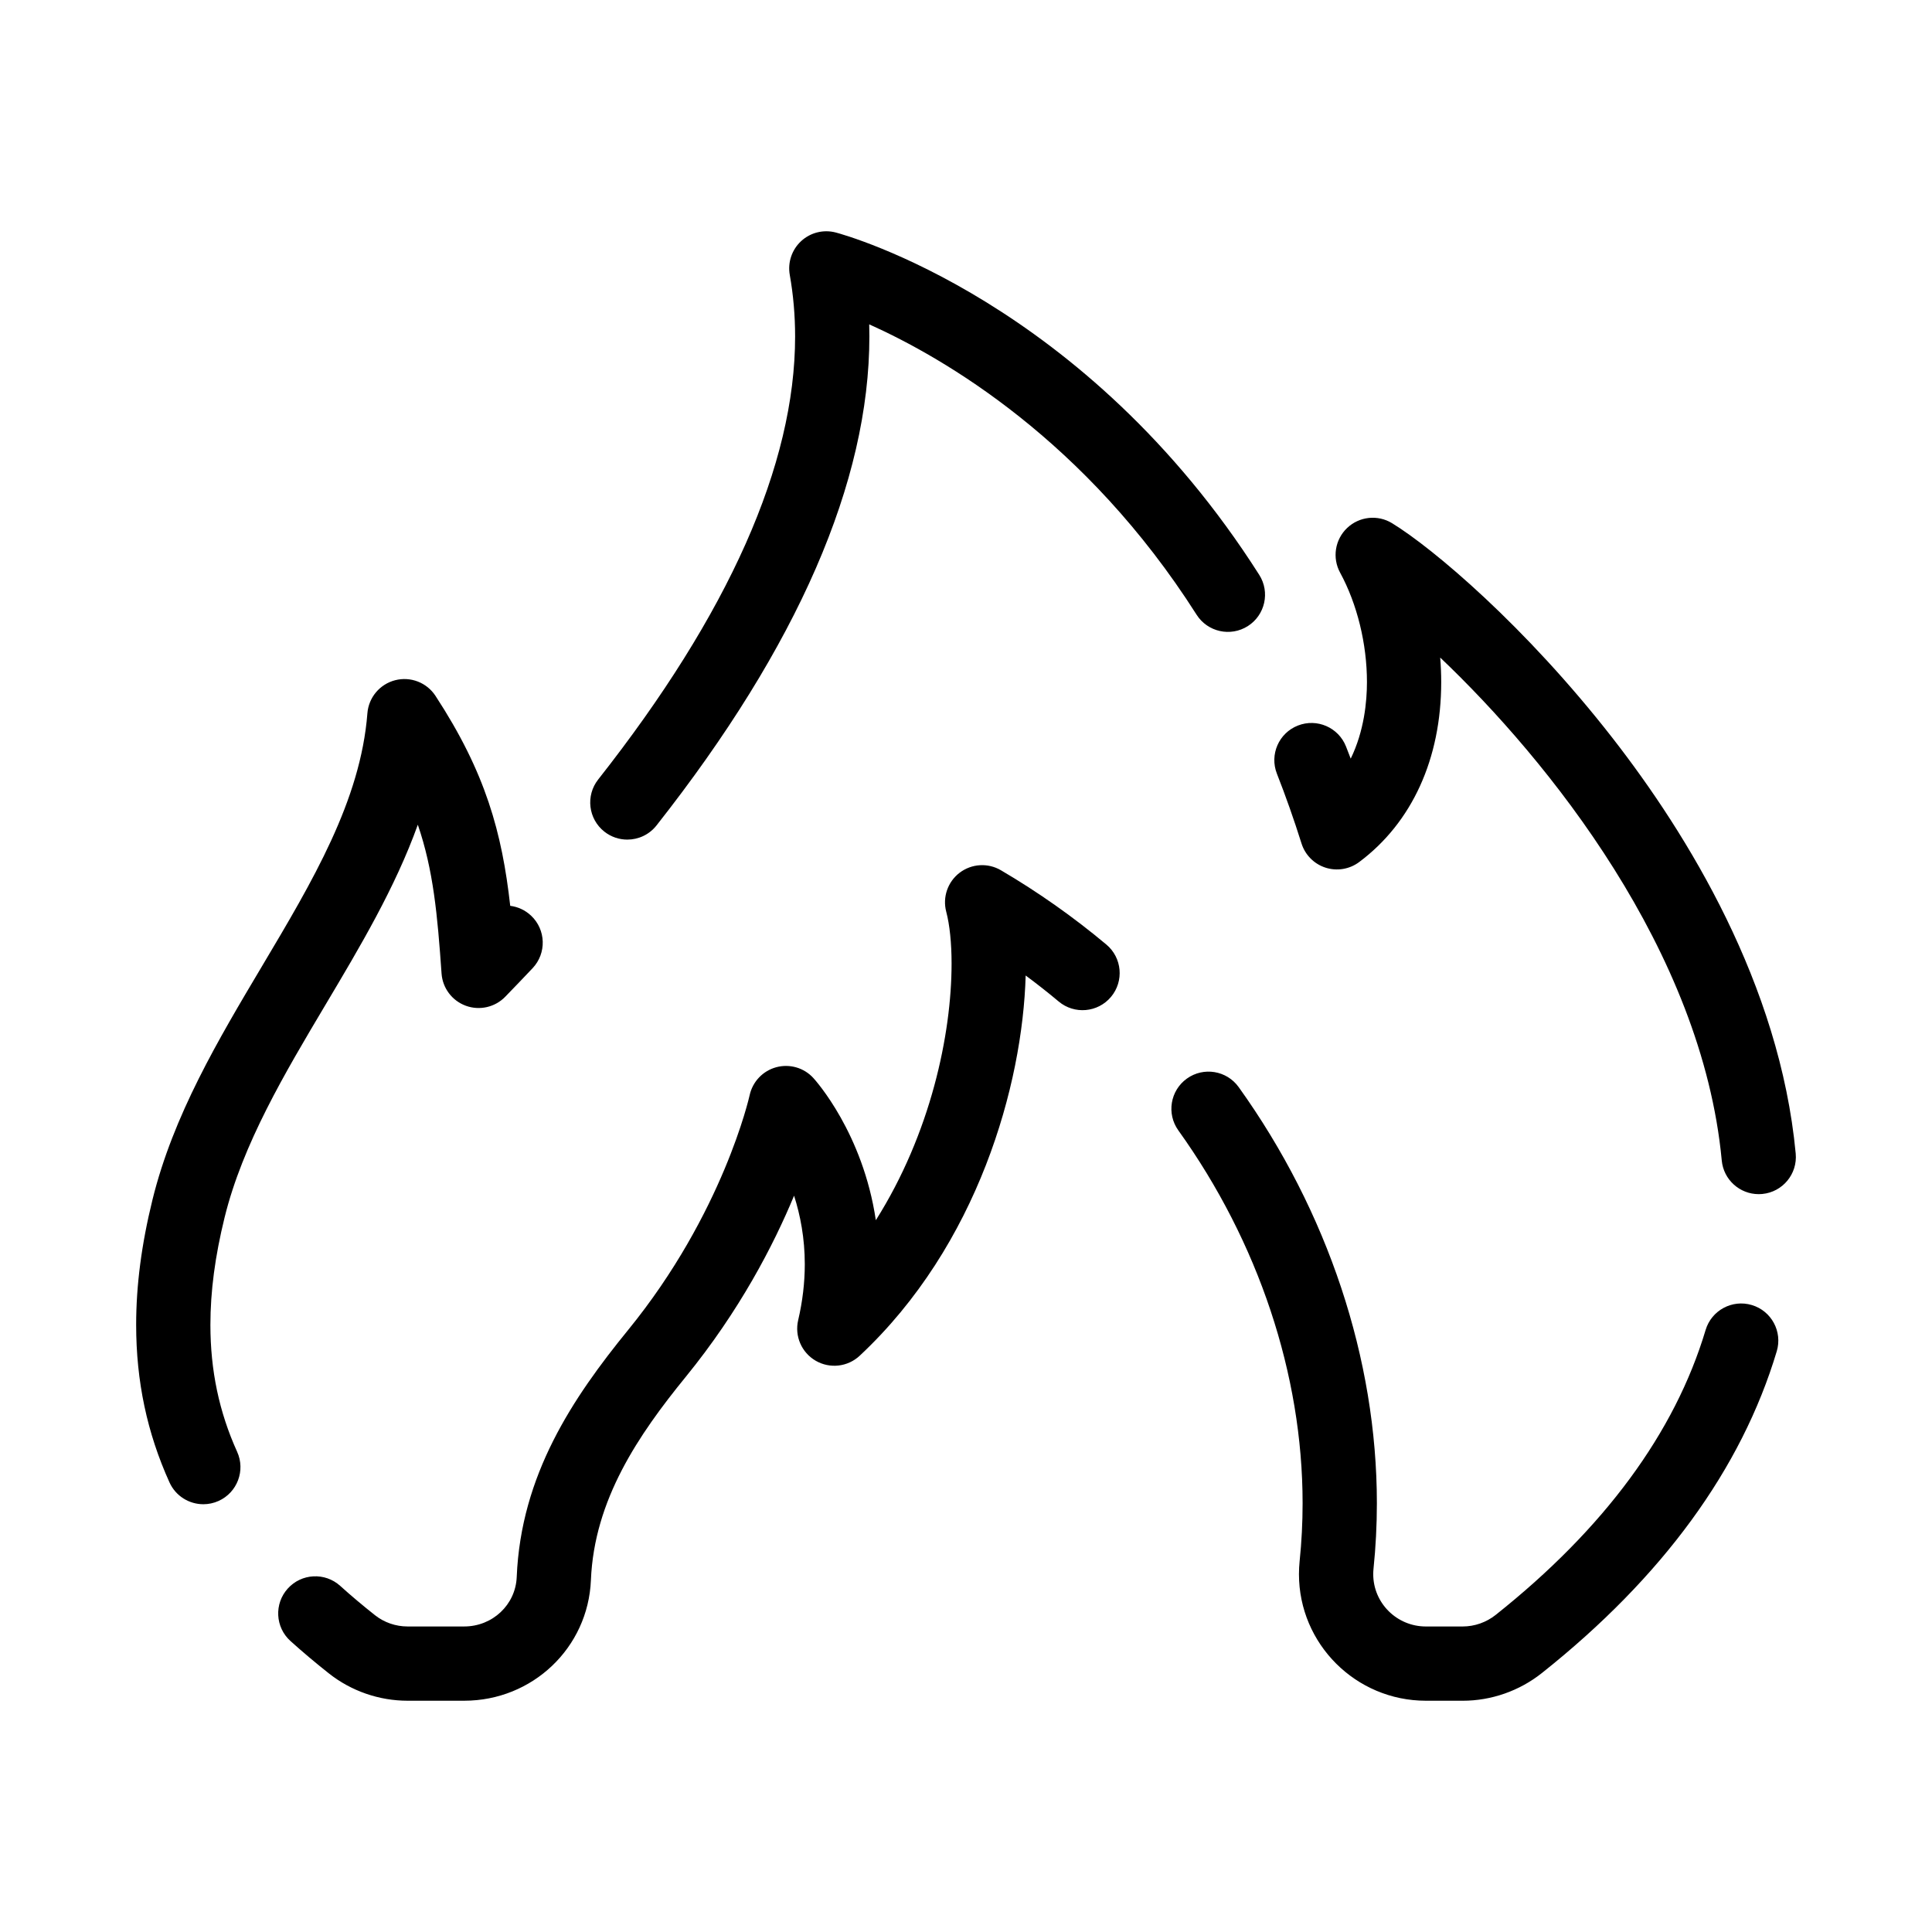
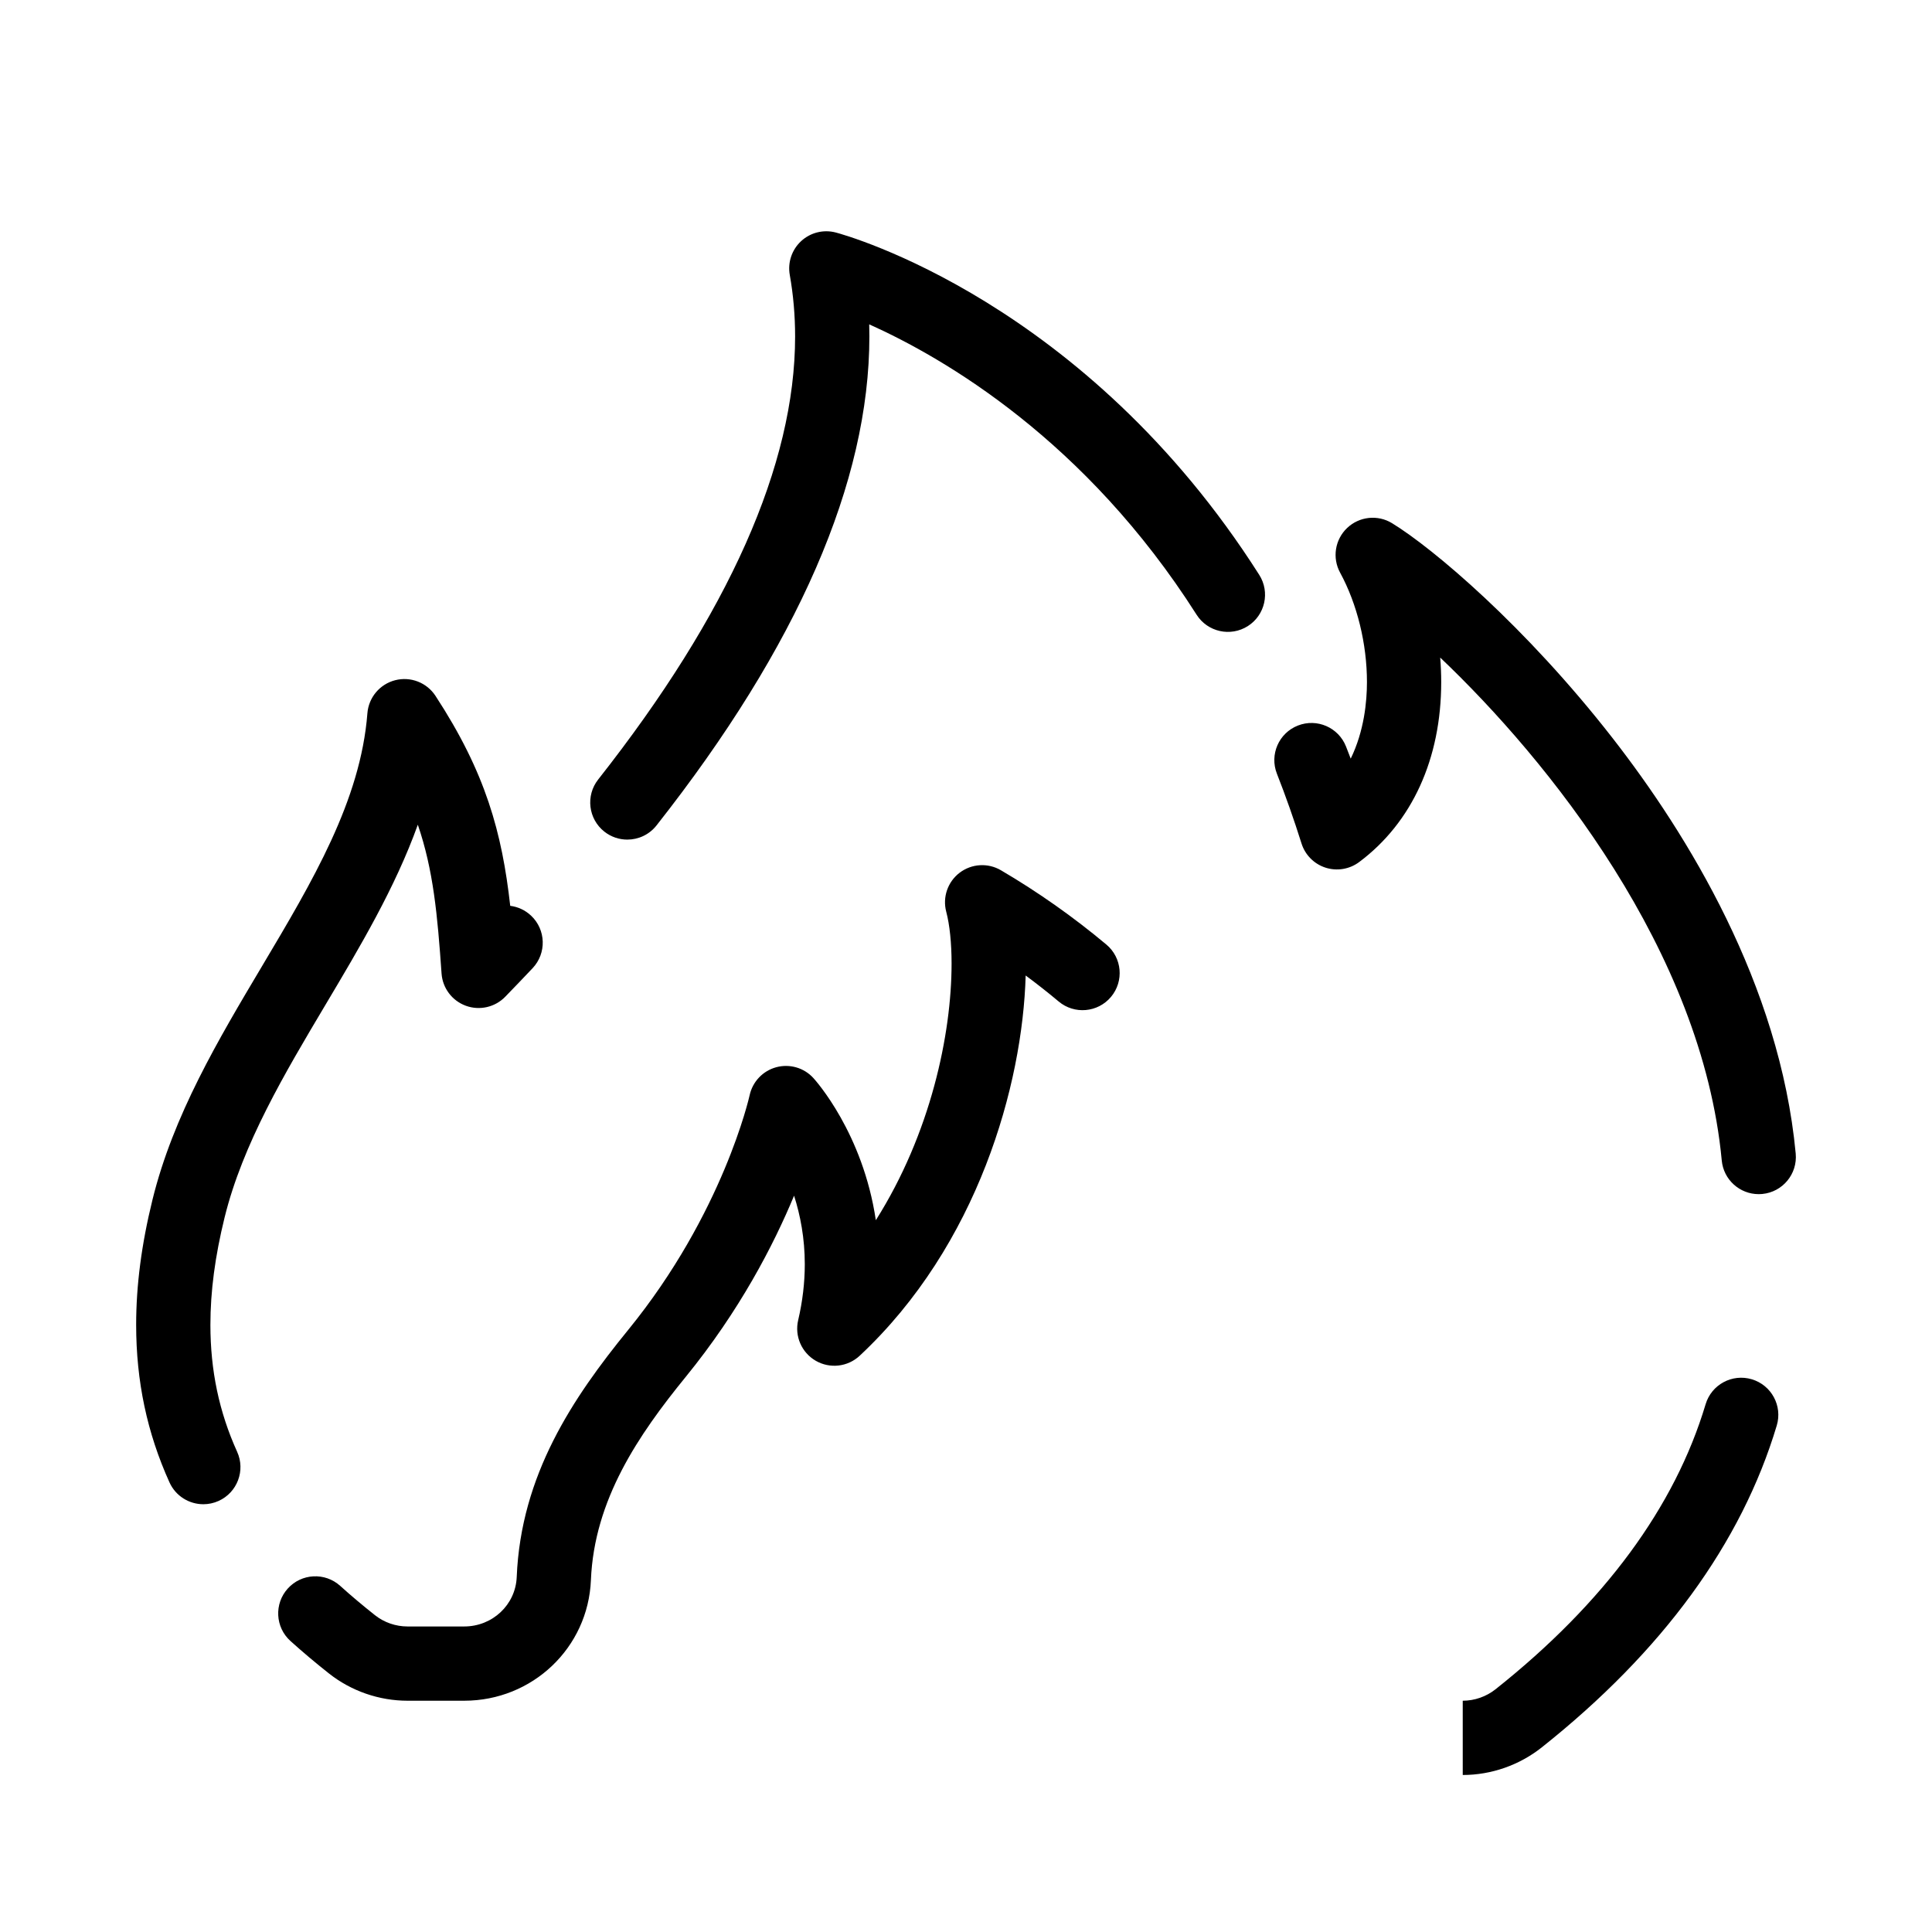
<svg xmlns="http://www.w3.org/2000/svg" fill="#000000" width="800px" height="800px" version="1.1" viewBox="144 144 512 512">
-   <path d="m531.64 594.71h-9.777c-18.539 0-33.625-15.043-33.625-33.535 0-1.164 0.062-2.34 0.18-3.492 0.523-5.035 0.785-10.188 0.785-15.316 0-34.102-11.695-69.188-32.93-98.801-3.168-4.418-2.152-10.562 2.262-13.73 4.418-3.168 10.562-2.152 13.73 2.262 23.613 32.926 36.621 72.09 36.621 110.27 0 5.801-0.301 11.641-0.891 17.348-0.051 0.48-0.074 0.973-0.074 1.461 0 7.641 6.254 13.855 13.941 13.855h9.777c3.144 0 6.25-1.09 8.742-3.074 28.758-22.863 47.473-48.266 55.625-75.504 1.559-5.207 7.039-8.164 12.246-6.606s8.164 7.043 6.606 12.246c-9.328 31.164-30.266 59.852-62.23 85.266-5.957 4.742-13.41 7.352-20.988 7.352zm-264.62 0h-15.008c-7.535 0-14.93-2.562-20.816-7.211-3.594-2.84-7.035-5.738-10.227-8.621-4.035-3.641-4.352-9.863-0.707-13.898 3.641-4.035 9.863-4.352 13.898-0.707 2.871 2.594 5.981 5.211 9.234 7.785 2.43 1.918 5.488 2.973 8.617 2.973h15.008c7.504 0 13.617-5.754 13.918-13.102 1.113-27.051 14.852-47.457 29.531-65.48 25.199-30.918 32.125-61.887 32.191-62.195 0.781-3.594 3.5-6.465 7.051-7.426 3.551-0.961 7.344 0.129 9.828 2.844 0.613 0.672 13.145 14.609 16.566 37.695 14.52-22.977 20.074-49.281 20.074-68.039 0-5.391-0.504-10.254-1.414-13.695-1.023-3.856 0.383-7.945 3.559-10.355 3.176-2.41 7.492-2.668 10.93-0.652 9.82 5.762 19.223 12.387 27.949 19.695 4.168 3.488 4.715 9.695 1.227 13.863-3.492 4.168-9.699 4.715-13.863 1.227-2.844-2.383-5.766-4.68-8.754-6.894-0.812 28.98-12.656 71.496-43.988 100.77-3.168 2.961-7.894 3.5-11.648 1.328-3.75-2.168-5.641-6.539-4.652-10.758 1.164-4.973 1.754-9.961 1.754-14.828 0-6.91-1.195-13.023-2.84-18.16-5.453 13.133-14.445 30.512-28.715 48.02-12.531 15.383-24.25 32.559-25.125 53.855-0.734 17.922-15.484 31.965-33.578 31.965zm-69.133-52.074c-3.746 0-7.324-2.148-8.969-5.781-5.945-13.133-8.836-26.793-8.836-41.758 0-10.477 1.414-21.32 4.324-33.148 5.5-22.363 17.438-42.418 28.98-61.812 13.461-22.617 26.18-43.984 27.977-67.105 0.328-4.199 3.289-7.723 7.367-8.77 4.078-1.047 8.371 0.621 10.676 4.144 13.316 20.359 17.629 36.27 19.809 55.648 2.004 0.25 3.949 1.117 5.531 2.609 3.953 3.731 4.133 9.957 0.402 13.91-2.383 2.523-4.828 5.074-7.266 7.582-2.707 2.781-6.789 3.711-10.434 2.379s-6.164-4.684-6.434-8.551c-1.09-15.582-2.164-27.391-6.289-39.426-6 16.684-15.312 32.336-24.426 47.645-10.809 18.16-21.984 36.934-26.785 56.449-2.527 10.27-3.758 19.574-3.758 28.445 0 12.105 2.316 23.109 7.086 33.641 2.242 4.949 0.047 10.781-4.906 13.023-1.312 0.594-2.695 0.875-4.051 0.875zm412.18-82.176c-5.019 0-9.309-3.824-9.785-8.922-5.215-55.535-46.074-106.16-74.617-133.28 0.18 2.168 0.27 4.336 0.27 6.484 0 20.309-7.727 37.25-21.75 47.715-2.555 1.906-5.875 2.457-8.914 1.477-3.035-0.98-5.402-3.371-6.359-6.414-1.977-6.285-4.168-12.504-6.519-18.484-1.988-5.059 0.5-10.77 5.559-12.758 5.059-1.988 10.77 0.5 12.758 5.559 0.418 1.062 0.832 2.133 1.242 3.211 3.586-7.344 4.305-15.191 4.305-20.301 0-10.113-2.594-20.684-7.117-28.996-2.129-3.914-1.363-8.766 1.867-11.836 3.231-3.066 8.117-3.586 11.914-1.258 10.824 6.625 35.324 27.27 58.453 56.973 19.801 25.438 44.289 65.18 48.508 110.07 0.508 5.41-3.465 10.211-8.875 10.715-0.316 0.035-0.629 0.047-0.938 0.047zm-299.82-93.957c-2.133 0-4.277-0.688-6.082-2.109-4.269-3.363-5.004-9.551-1.641-13.82 34.629-43.961 52.188-83.461 52.188-117.41 0-5.551-0.477-11.039-1.414-16.312-0.59-3.309 0.551-6.688 3.023-8.965 2.473-2.277 5.934-3.133 9.188-2.269 2.676 0.711 66.102 18.227 112.2 90.719 2.918 4.586 1.562 10.668-3.023 13.582-4.586 2.914-10.668 1.562-13.582-3.023-29.375-46.203-66.844-68.004-86.754-76.945 0.031 1.07 0.043 2.141 0.043 3.211 0 38.469-18.977 82.066-56.406 129.58-1.945 2.473-4.828 3.758-7.738 3.758z" />
+   <path d="m531.64 594.71h-9.777h9.777c3.144 0 6.25-1.09 8.742-3.074 28.758-22.863 47.473-48.266 55.625-75.504 1.559-5.207 7.039-8.164 12.246-6.606s8.164 7.043 6.606 12.246c-9.328 31.164-30.266 59.852-62.23 85.266-5.957 4.742-13.41 7.352-20.988 7.352zm-264.62 0h-15.008c-7.535 0-14.93-2.562-20.816-7.211-3.594-2.84-7.035-5.738-10.227-8.621-4.035-3.641-4.352-9.863-0.707-13.898 3.641-4.035 9.863-4.352 13.898-0.707 2.871 2.594 5.981 5.211 9.234 7.785 2.43 1.918 5.488 2.973 8.617 2.973h15.008c7.504 0 13.617-5.754 13.918-13.102 1.113-27.051 14.852-47.457 29.531-65.48 25.199-30.918 32.125-61.887 32.191-62.195 0.781-3.594 3.5-6.465 7.051-7.426 3.551-0.961 7.344 0.129 9.828 2.844 0.613 0.672 13.145 14.609 16.566 37.695 14.52-22.977 20.074-49.281 20.074-68.039 0-5.391-0.504-10.254-1.414-13.695-1.023-3.856 0.383-7.945 3.559-10.355 3.176-2.41 7.492-2.668 10.93-0.652 9.82 5.762 19.223 12.387 27.949 19.695 4.168 3.488 4.715 9.695 1.227 13.863-3.492 4.168-9.699 4.715-13.863 1.227-2.844-2.383-5.766-4.68-8.754-6.894-0.812 28.98-12.656 71.496-43.988 100.77-3.168 2.961-7.894 3.5-11.648 1.328-3.75-2.168-5.641-6.539-4.652-10.758 1.164-4.973 1.754-9.961 1.754-14.828 0-6.91-1.195-13.023-2.84-18.16-5.453 13.133-14.445 30.512-28.715 48.02-12.531 15.383-24.25 32.559-25.125 53.855-0.734 17.922-15.484 31.965-33.578 31.965zm-69.133-52.074c-3.746 0-7.324-2.148-8.969-5.781-5.945-13.133-8.836-26.793-8.836-41.758 0-10.477 1.414-21.32 4.324-33.148 5.5-22.363 17.438-42.418 28.98-61.812 13.461-22.617 26.18-43.984 27.977-67.105 0.328-4.199 3.289-7.723 7.367-8.77 4.078-1.047 8.371 0.621 10.676 4.144 13.316 20.359 17.629 36.27 19.809 55.648 2.004 0.25 3.949 1.117 5.531 2.609 3.953 3.731 4.133 9.957 0.402 13.91-2.383 2.523-4.828 5.074-7.266 7.582-2.707 2.781-6.789 3.711-10.434 2.379s-6.164-4.684-6.434-8.551c-1.09-15.582-2.164-27.391-6.289-39.426-6 16.684-15.312 32.336-24.426 47.645-10.809 18.16-21.984 36.934-26.785 56.449-2.527 10.27-3.758 19.574-3.758 28.445 0 12.105 2.316 23.109 7.086 33.641 2.242 4.949 0.047 10.781-4.906 13.023-1.312 0.594-2.695 0.875-4.051 0.875zm412.18-82.176c-5.019 0-9.309-3.824-9.785-8.922-5.215-55.535-46.074-106.16-74.617-133.28 0.18 2.168 0.27 4.336 0.27 6.484 0 20.309-7.727 37.25-21.75 47.715-2.555 1.906-5.875 2.457-8.914 1.477-3.035-0.98-5.402-3.371-6.359-6.414-1.977-6.285-4.168-12.504-6.519-18.484-1.988-5.059 0.5-10.77 5.559-12.758 5.059-1.988 10.77 0.5 12.758 5.559 0.418 1.062 0.832 2.133 1.242 3.211 3.586-7.344 4.305-15.191 4.305-20.301 0-10.113-2.594-20.684-7.117-28.996-2.129-3.914-1.363-8.766 1.867-11.836 3.231-3.066 8.117-3.586 11.914-1.258 10.824 6.625 35.324 27.27 58.453 56.973 19.801 25.438 44.289 65.18 48.508 110.07 0.508 5.41-3.465 10.211-8.875 10.715-0.316 0.035-0.629 0.047-0.938 0.047zm-299.82-93.957c-2.133 0-4.277-0.688-6.082-2.109-4.269-3.363-5.004-9.551-1.641-13.82 34.629-43.961 52.188-83.461 52.188-117.41 0-5.551-0.477-11.039-1.414-16.312-0.59-3.309 0.551-6.688 3.023-8.965 2.473-2.277 5.934-3.133 9.188-2.269 2.676 0.711 66.102 18.227 112.2 90.719 2.918 4.586 1.562 10.668-3.023 13.582-4.586 2.914-10.668 1.562-13.582-3.023-29.375-46.203-66.844-68.004-86.754-76.945 0.031 1.07 0.043 2.141 0.043 3.211 0 38.469-18.977 82.066-56.406 129.58-1.945 2.473-4.828 3.758-7.738 3.758z" />
</svg>